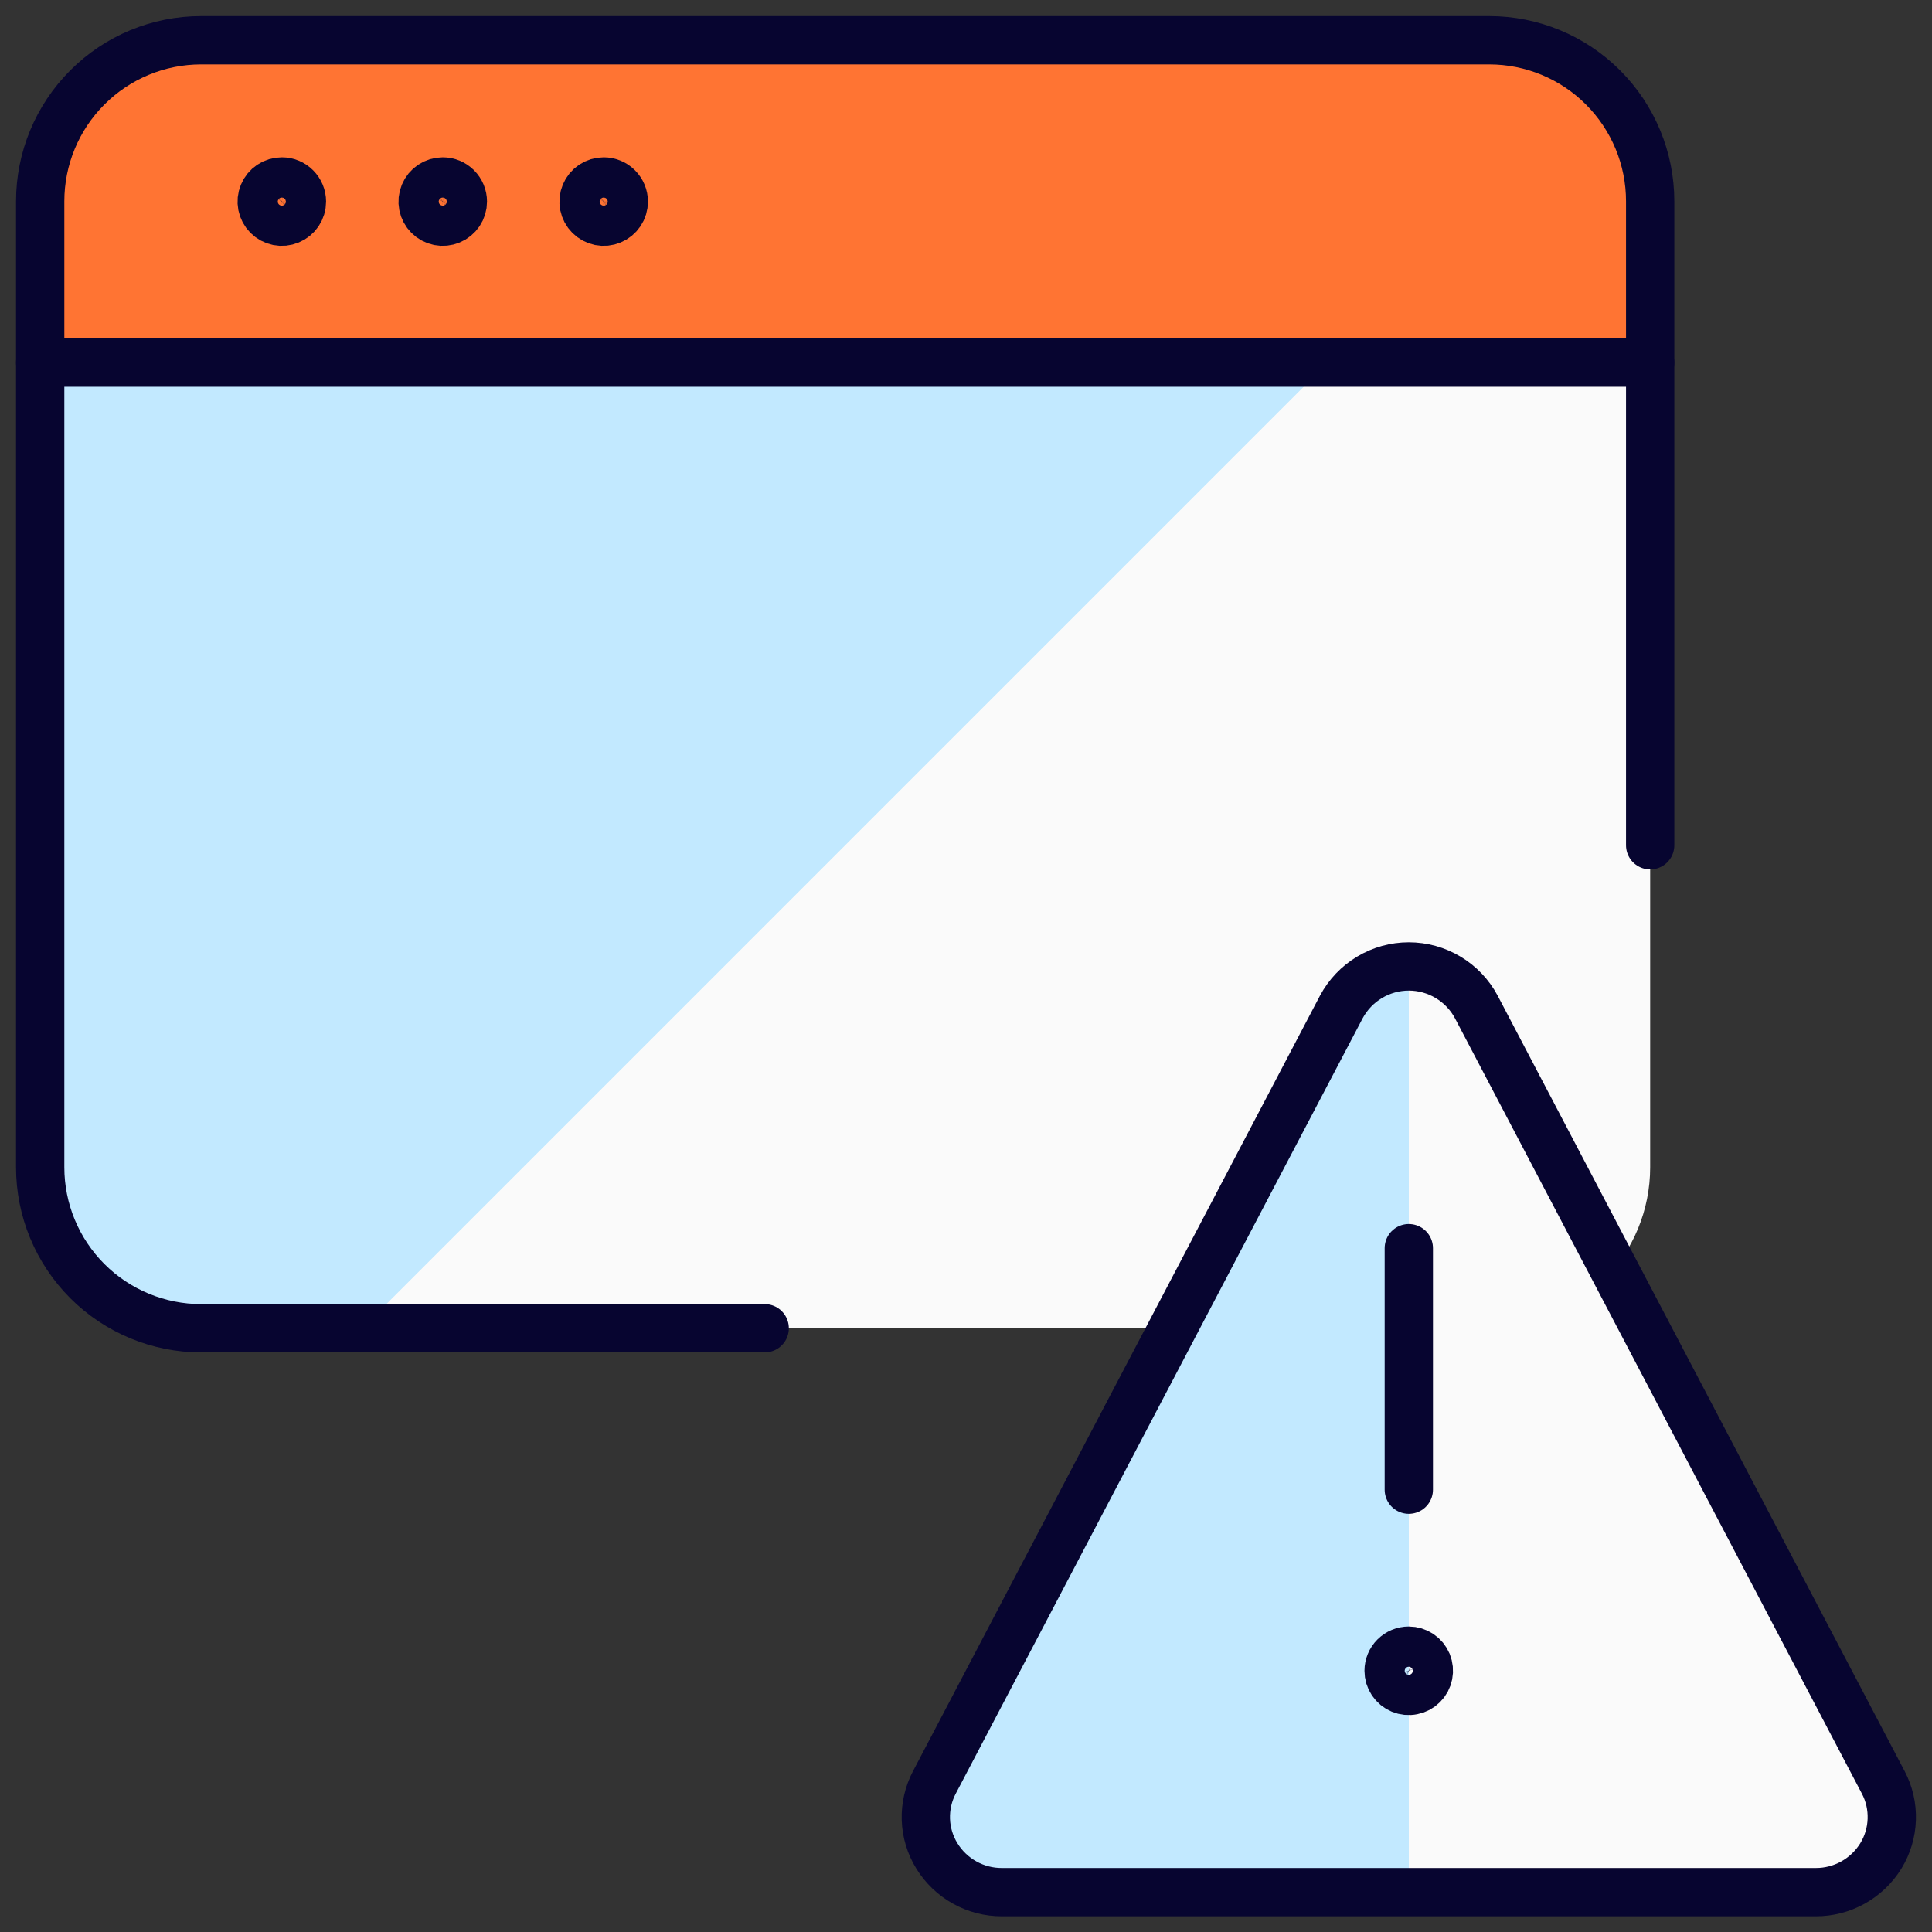
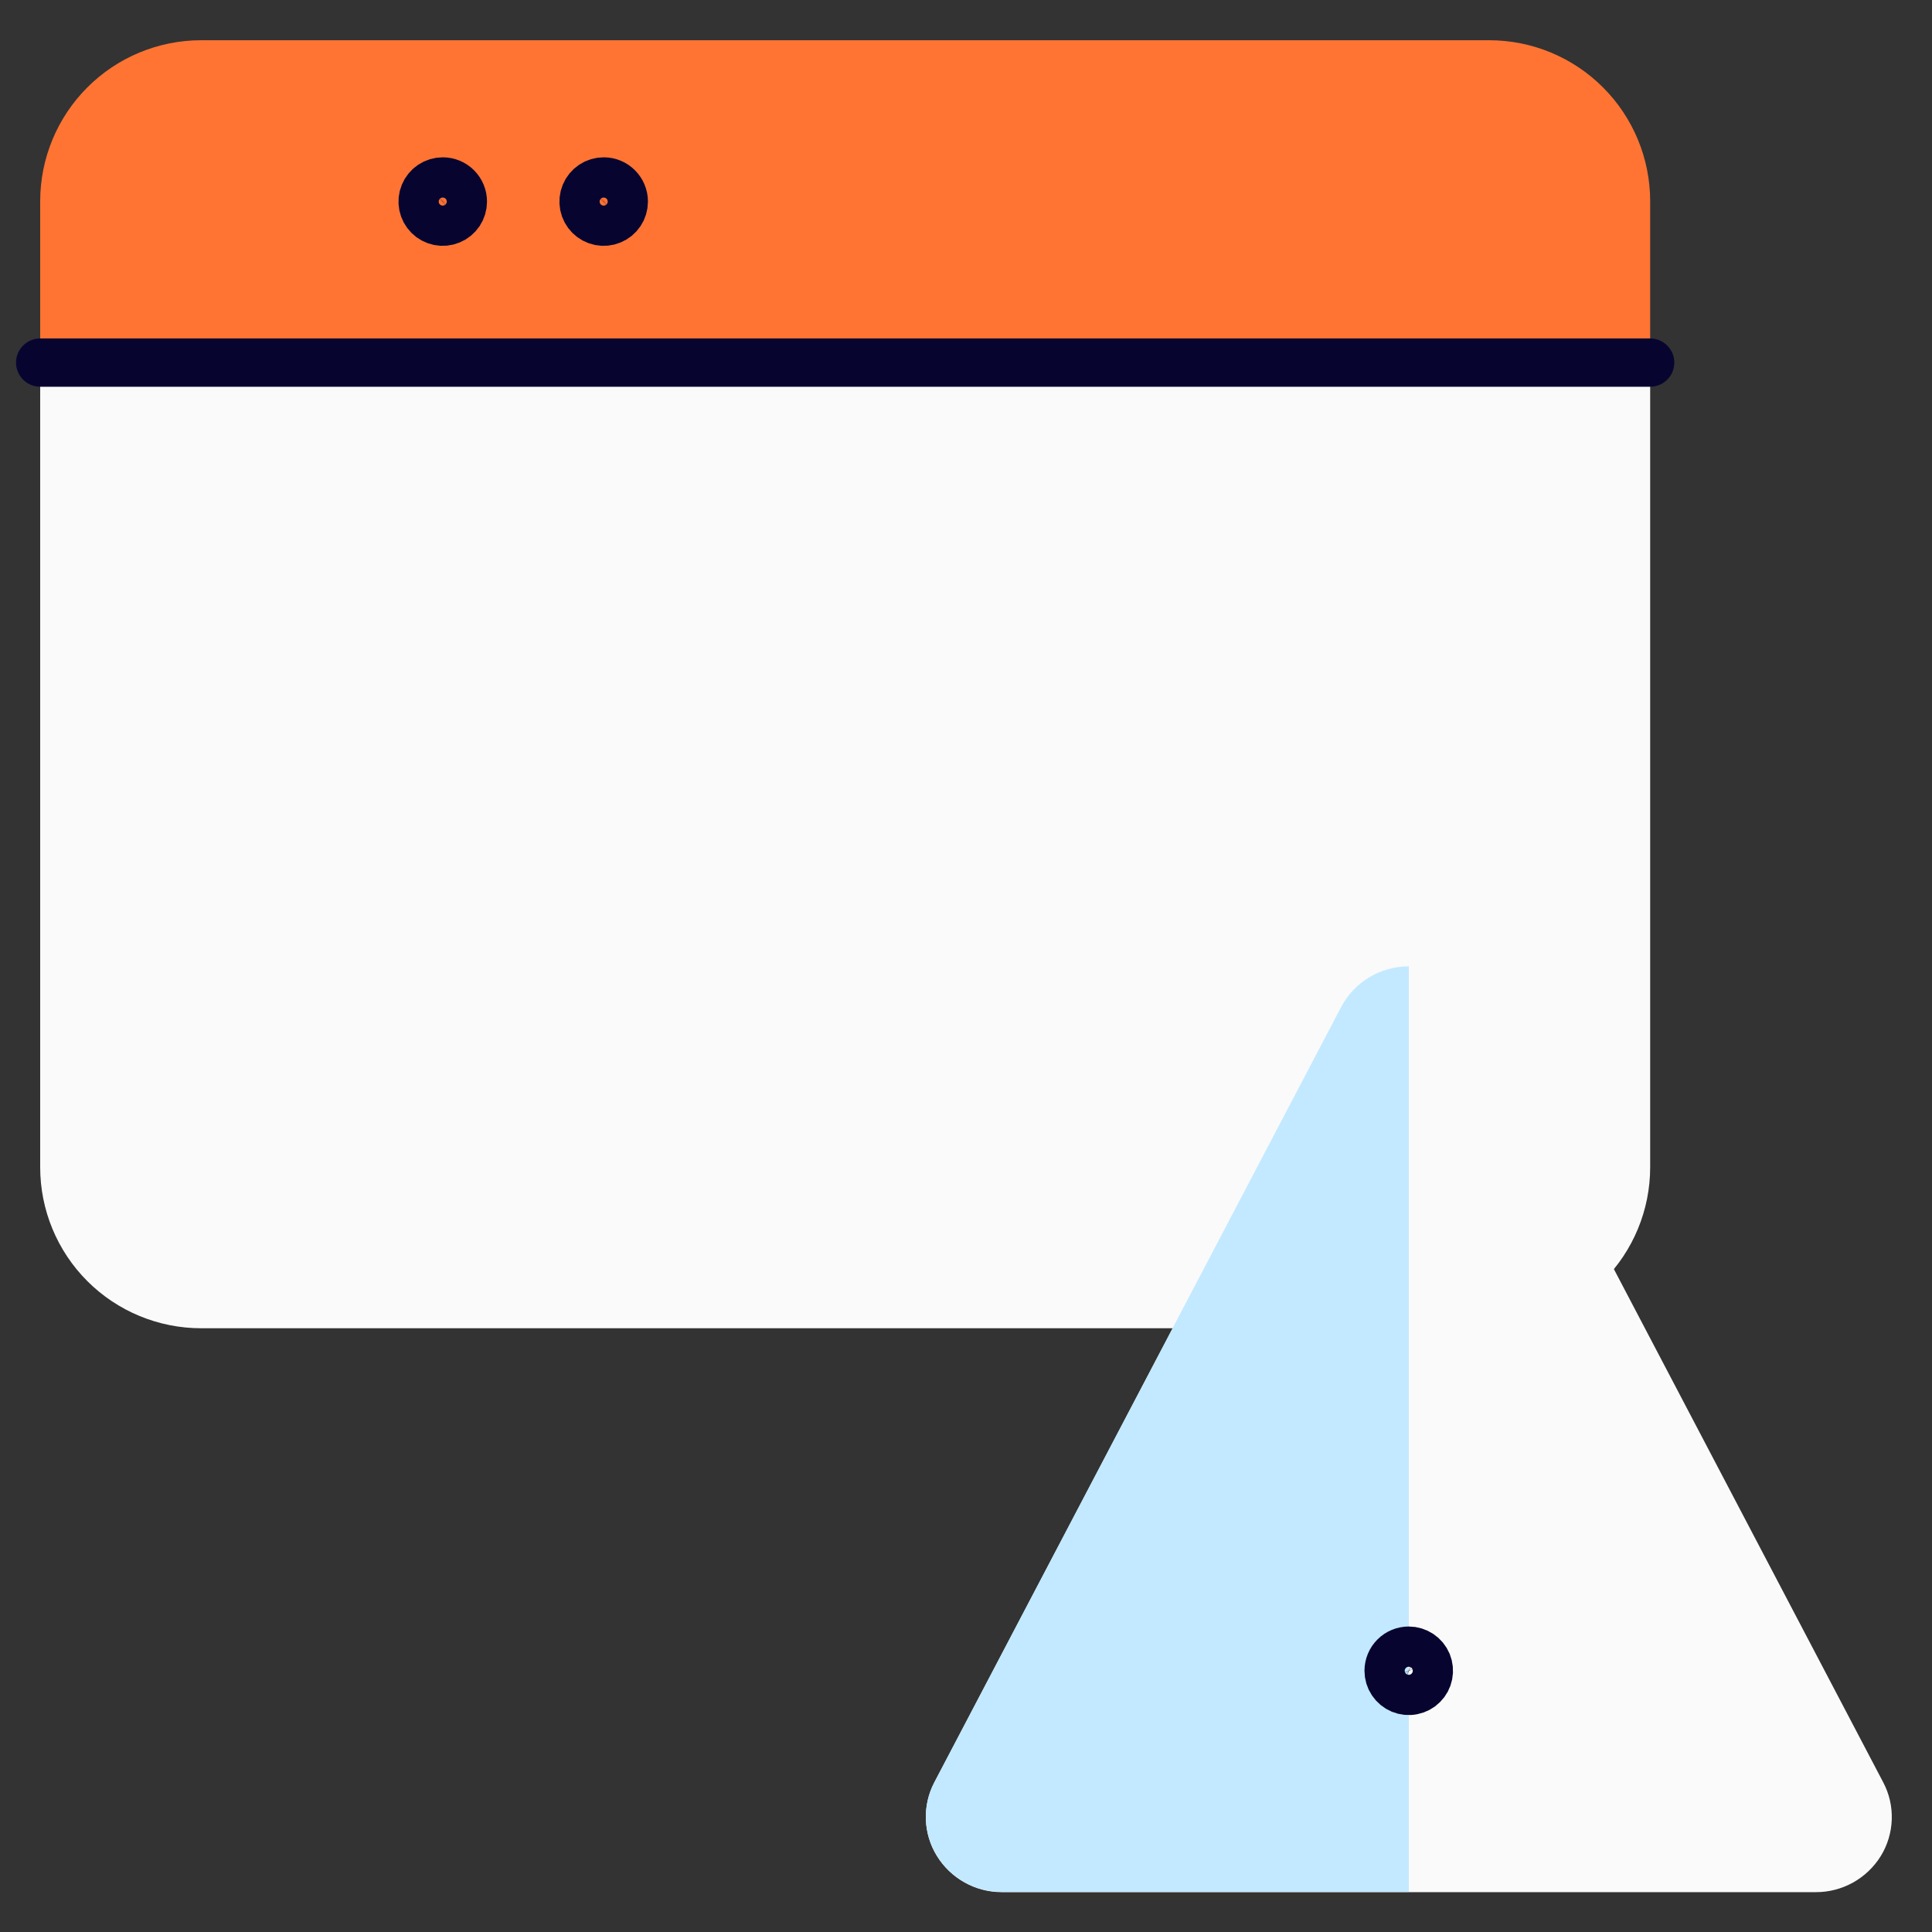
<svg xmlns="http://www.w3.org/2000/svg" width="40" height="40" viewBox="0 0 40 40" fill="none">
  <rect x="0" y="0" width="40" height="40" fill="#333333" stroke="none" />
  <g clip-path="url(#clip0_693_17852)">
    <path d="M34.165 7.5V24.167C34.165 25.051 33.814 25.899 33.189 26.524C32.564 27.149 31.716 27.5 30.832 27.5H4.165C3.281 27.5 2.433 27.149 1.808 26.524C1.183 25.899 0.832 25.051 0.832 24.167V7.5H34.165Z" fill="#FAFAFA" />
-     <path d="M7.499 27.5L27.499 7.5H0.832V24.167C0.832 25.051 1.183 25.899 1.808 26.524C2.433 27.149 3.281 27.5 4.165 27.5H7.499Z" fill="#C2E9FF" />
    <path d="M34.165 7.5H0.832V4.167C0.832 3.283 1.183 2.435 1.808 1.81C2.433 1.184 3.281 0.833 4.165 0.833H30.832C31.716 0.833 32.564 1.184 33.189 1.81C33.814 2.435 34.165 3.283 34.165 4.167V7.5Z" fill="#FF7433" />
    <path d="M0.832 7.507H34.165" stroke="#070530" stroke-linecap="round" stroke-linejoin="round" />
-     <path d="M5.835 3.757C5.752 3.757 5.672 3.781 5.603 3.827C5.535 3.873 5.481 3.938 5.45 4.014C5.418 4.09 5.41 4.174 5.426 4.255C5.442 4.335 5.482 4.41 5.54 4.468C5.598 4.526 5.673 4.566 5.753 4.582C5.834 4.598 5.918 4.59 5.994 4.558C6.07 4.527 6.135 4.473 6.181 4.405C6.227 4.336 6.251 4.256 6.251 4.173C6.251 4.063 6.207 3.957 6.129 3.879C6.051 3.8 5.945 3.757 5.835 3.757Z" stroke="#070530" stroke-linecap="round" stroke-linejoin="round" />
    <path d="M9.167 3.757C9.084 3.757 9.004 3.781 8.935 3.827C8.867 3.873 8.813 3.938 8.782 4.014C8.75 4.09 8.742 4.174 8.758 4.255C8.774 4.335 8.814 4.41 8.872 4.468C8.93 4.526 9.005 4.566 9.085 4.582C9.166 4.598 9.25 4.59 9.326 4.558C9.402 4.527 9.467 4.473 9.513 4.405C9.559 4.336 9.583 4.256 9.583 4.173C9.583 4.063 9.539 3.957 9.461 3.879C9.383 3.8 9.277 3.757 9.167 3.757Z" stroke="#070530" stroke-linecap="round" stroke-linejoin="round" />
    <path d="M12.499 3.757C12.416 3.757 12.336 3.781 12.267 3.827C12.199 3.873 12.145 3.938 12.114 4.014C12.082 4.09 12.074 4.174 12.09 4.255C12.106 4.335 12.146 4.41 12.204 4.468C12.262 4.526 12.337 4.566 12.417 4.582C12.498 4.598 12.582 4.59 12.658 4.558C12.734 4.527 12.799 4.473 12.845 4.405C12.891 4.336 12.915 4.256 12.915 4.173C12.915 4.063 12.871 3.957 12.793 3.879C12.715 3.8 12.609 3.757 12.499 3.757Z" stroke="#070530" stroke-linecap="round" stroke-linejoin="round" />
-     <path d="M15.832 27.5H4.165C3.281 27.5 2.433 27.149 1.808 26.524C1.183 25.898 0.832 25.051 0.832 24.167V4.167C0.832 3.283 1.183 2.435 1.808 1.81C2.433 1.184 3.281 0.833 4.165 0.833H30.832C31.716 0.833 32.564 1.184 33.189 1.81C33.814 2.435 34.165 3.283 34.165 4.167V17.5" stroke="#070530" stroke-linecap="round" stroke-linejoin="round" />
    <path d="M30.565 20.847C30.43 20.594 30.228 20.382 29.982 20.235C29.736 20.087 29.455 20.009 29.168 20.009C28.881 20.009 28.6 20.087 28.354 20.235C28.108 20.382 27.907 20.594 27.771 20.847L19.345 36.903C19.22 37.14 19.16 37.405 19.169 37.672C19.178 37.939 19.257 38.2 19.398 38.427C19.539 38.656 19.737 38.845 19.972 38.976C20.207 39.107 20.472 39.176 20.741 39.175H37.595C37.864 39.176 38.129 39.107 38.365 38.976C38.6 38.845 38.798 38.656 38.94 38.427C39.08 38.199 39.158 37.939 39.167 37.672C39.176 37.405 39.116 37.14 38.991 36.903L30.565 20.847Z" fill="#FAFAFA" />
    <path d="M29.168 20.008C28.881 20.007 28.6 20.084 28.354 20.231C28.108 20.378 27.906 20.589 27.771 20.842L19.345 36.898C19.22 37.135 19.16 37.4 19.169 37.667C19.178 37.934 19.257 38.194 19.398 38.422C19.539 38.651 19.737 38.84 19.972 38.971C20.207 39.102 20.472 39.17 20.741 39.17H29.168V20.008Z" fill="#C2E9FF" />
-     <path d="M30.565 20.847C30.43 20.594 30.228 20.382 29.982 20.235C29.736 20.087 29.455 20.009 29.168 20.009C28.881 20.009 28.6 20.087 28.354 20.235C28.108 20.382 27.907 20.594 27.771 20.847L19.345 36.903C19.22 37.14 19.16 37.405 19.169 37.672C19.178 37.939 19.257 38.2 19.398 38.427C19.539 38.656 19.737 38.845 19.972 38.976C20.207 39.107 20.472 39.176 20.741 39.175H37.595C37.864 39.176 38.129 39.107 38.365 38.976C38.6 38.845 38.798 38.656 38.94 38.427C39.08 38.199 39.158 37.939 39.167 37.672C39.176 37.405 39.116 37.14 38.991 36.903L30.565 20.847Z" stroke="#070530" stroke-linecap="round" stroke-linejoin="round" />
    <path d="M29.167 34.175C29.249 34.175 29.33 34.2 29.398 34.245C29.467 34.291 29.52 34.356 29.552 34.432C29.583 34.508 29.591 34.592 29.575 34.673C29.559 34.754 29.52 34.828 29.461 34.886C29.403 34.945 29.329 34.984 29.248 35C29.167 35.017 29.083 35.008 29.007 34.977C28.931 34.945 28.866 34.892 28.82 34.823C28.774 34.755 28.75 34.674 28.75 34.592C28.75 34.481 28.794 34.375 28.872 34.297C28.95 34.219 29.056 34.175 29.167 34.175Z" stroke="#070530" stroke-linecap="round" stroke-linejoin="round" />
-     <path d="M29.168 30.842V25.842" stroke="#070530" stroke-linecap="round" stroke-linejoin="round" />
  </g>
  <defs>
    <clipPath id="clip0_693_17852">
      <rect width="40" height="40" fill="white" />
    </clipPath>
  </defs>
</svg>